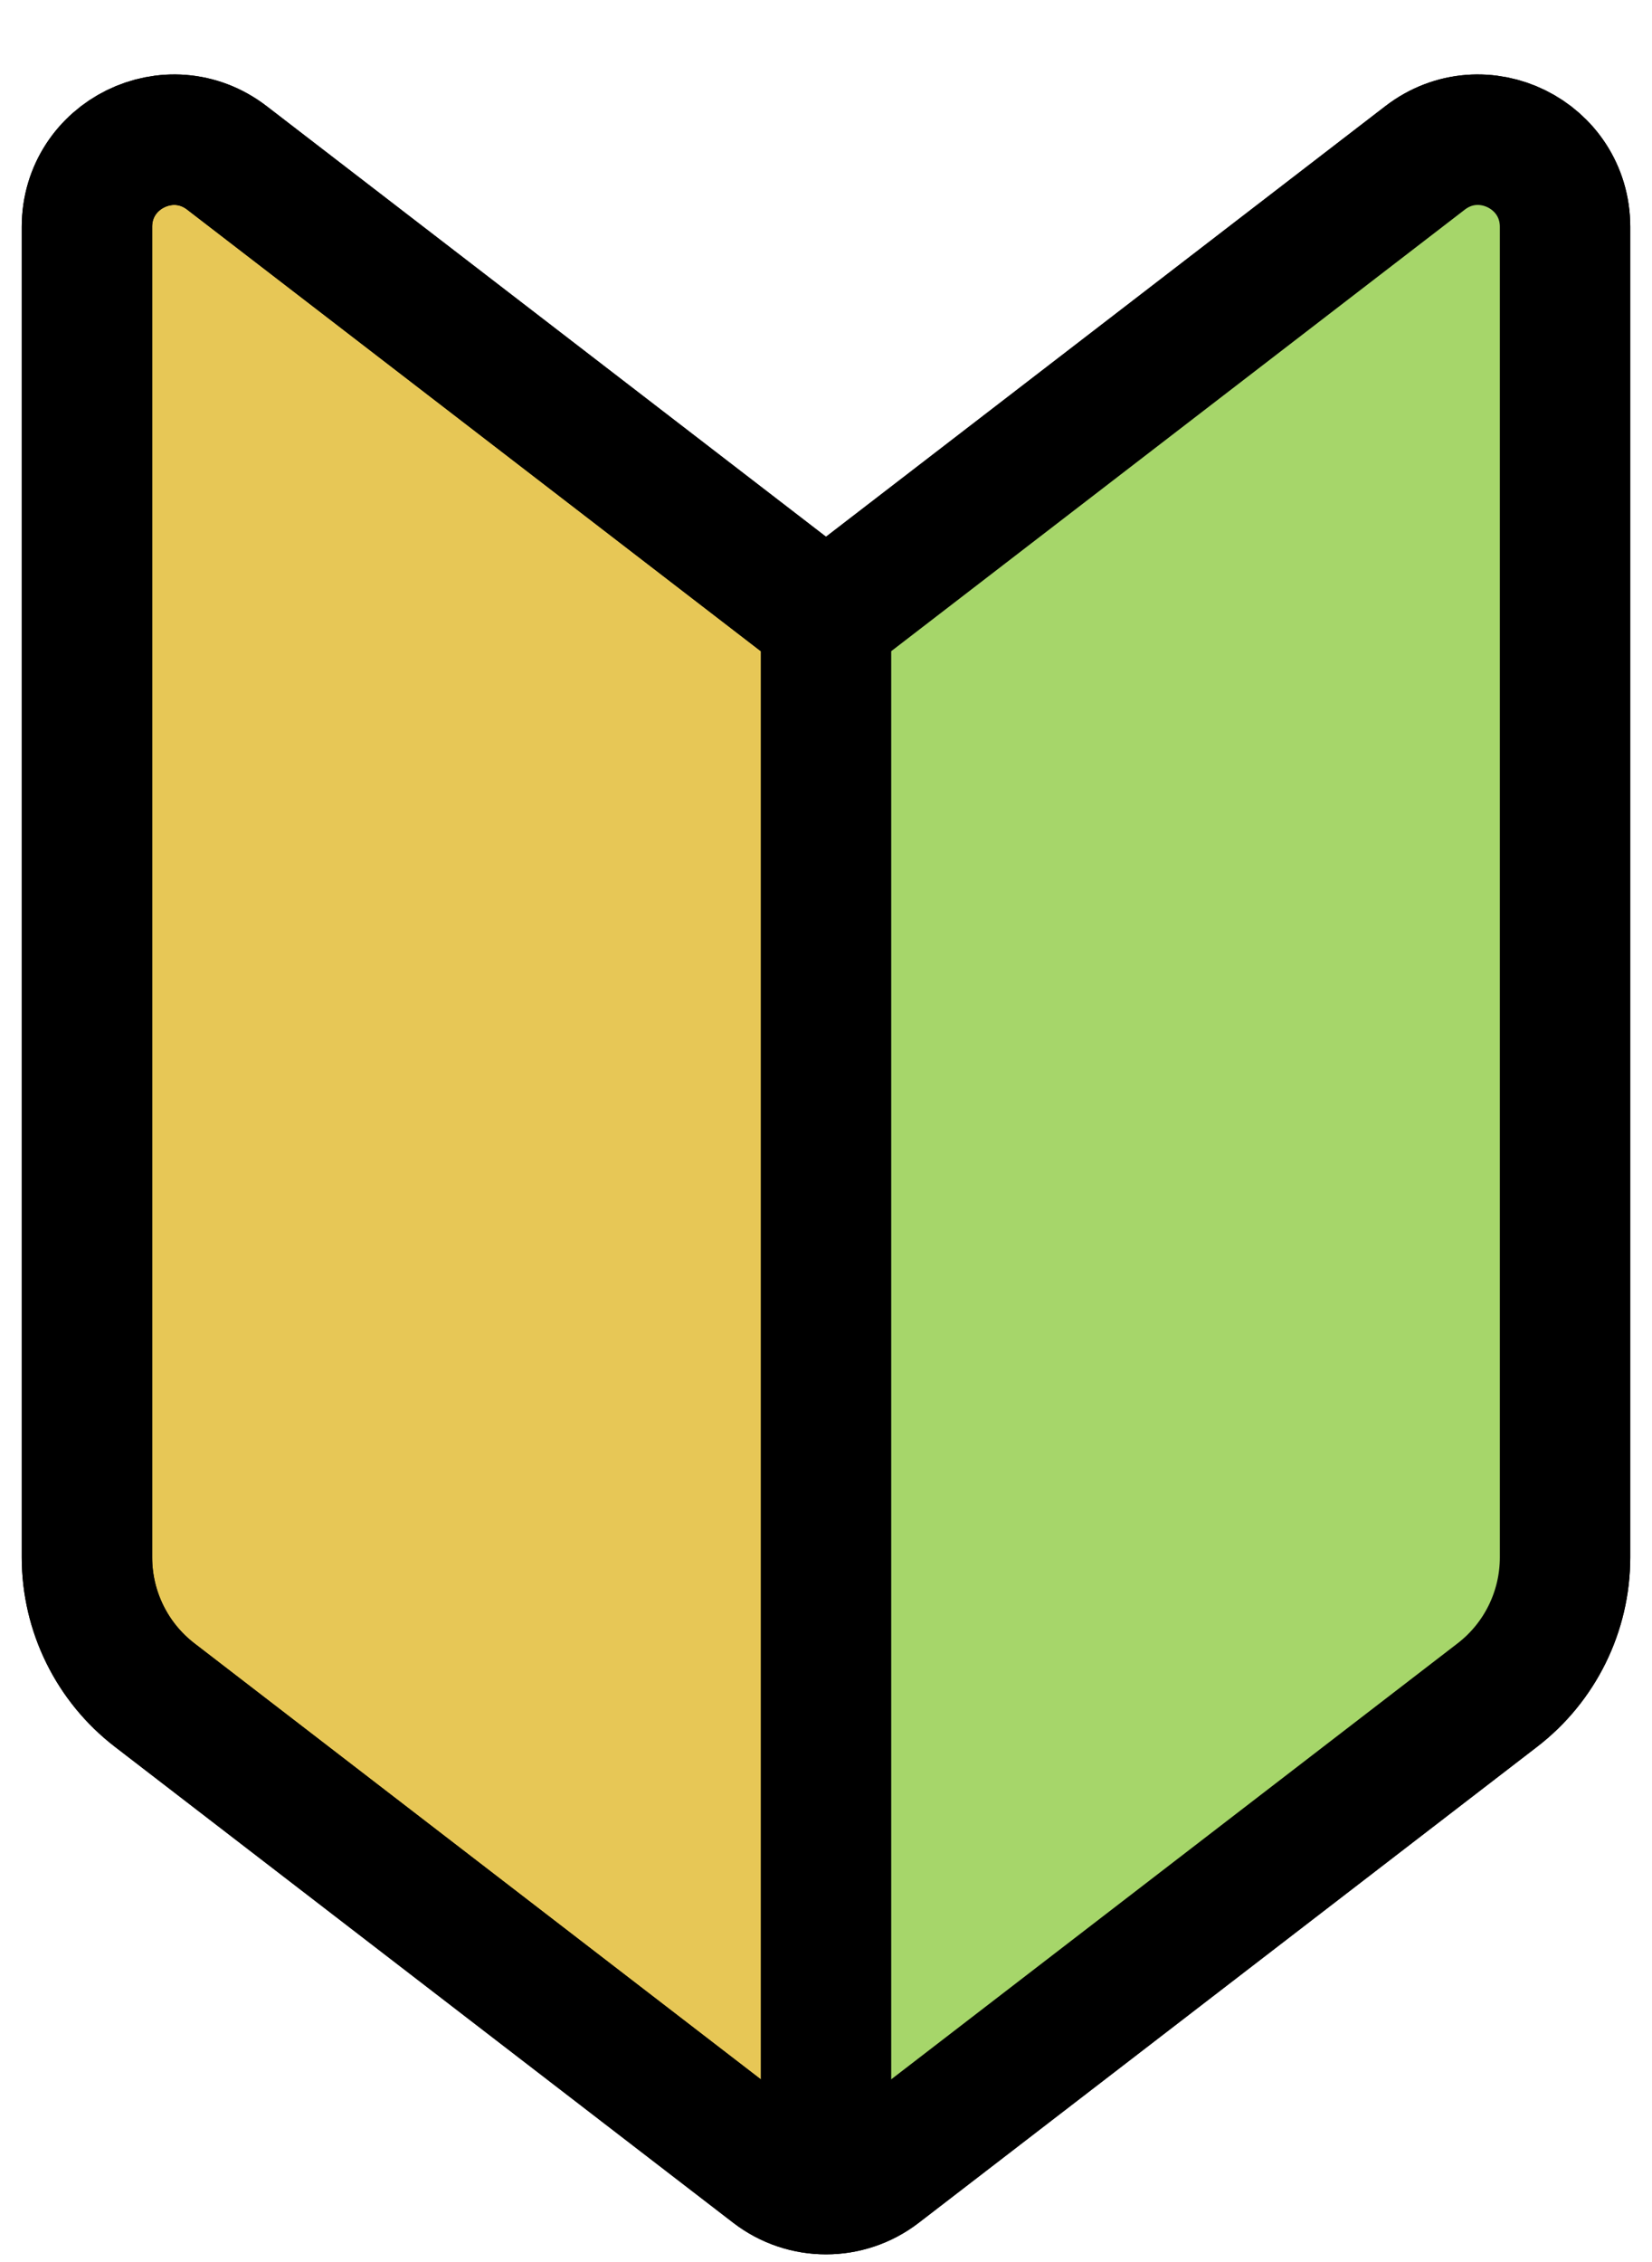
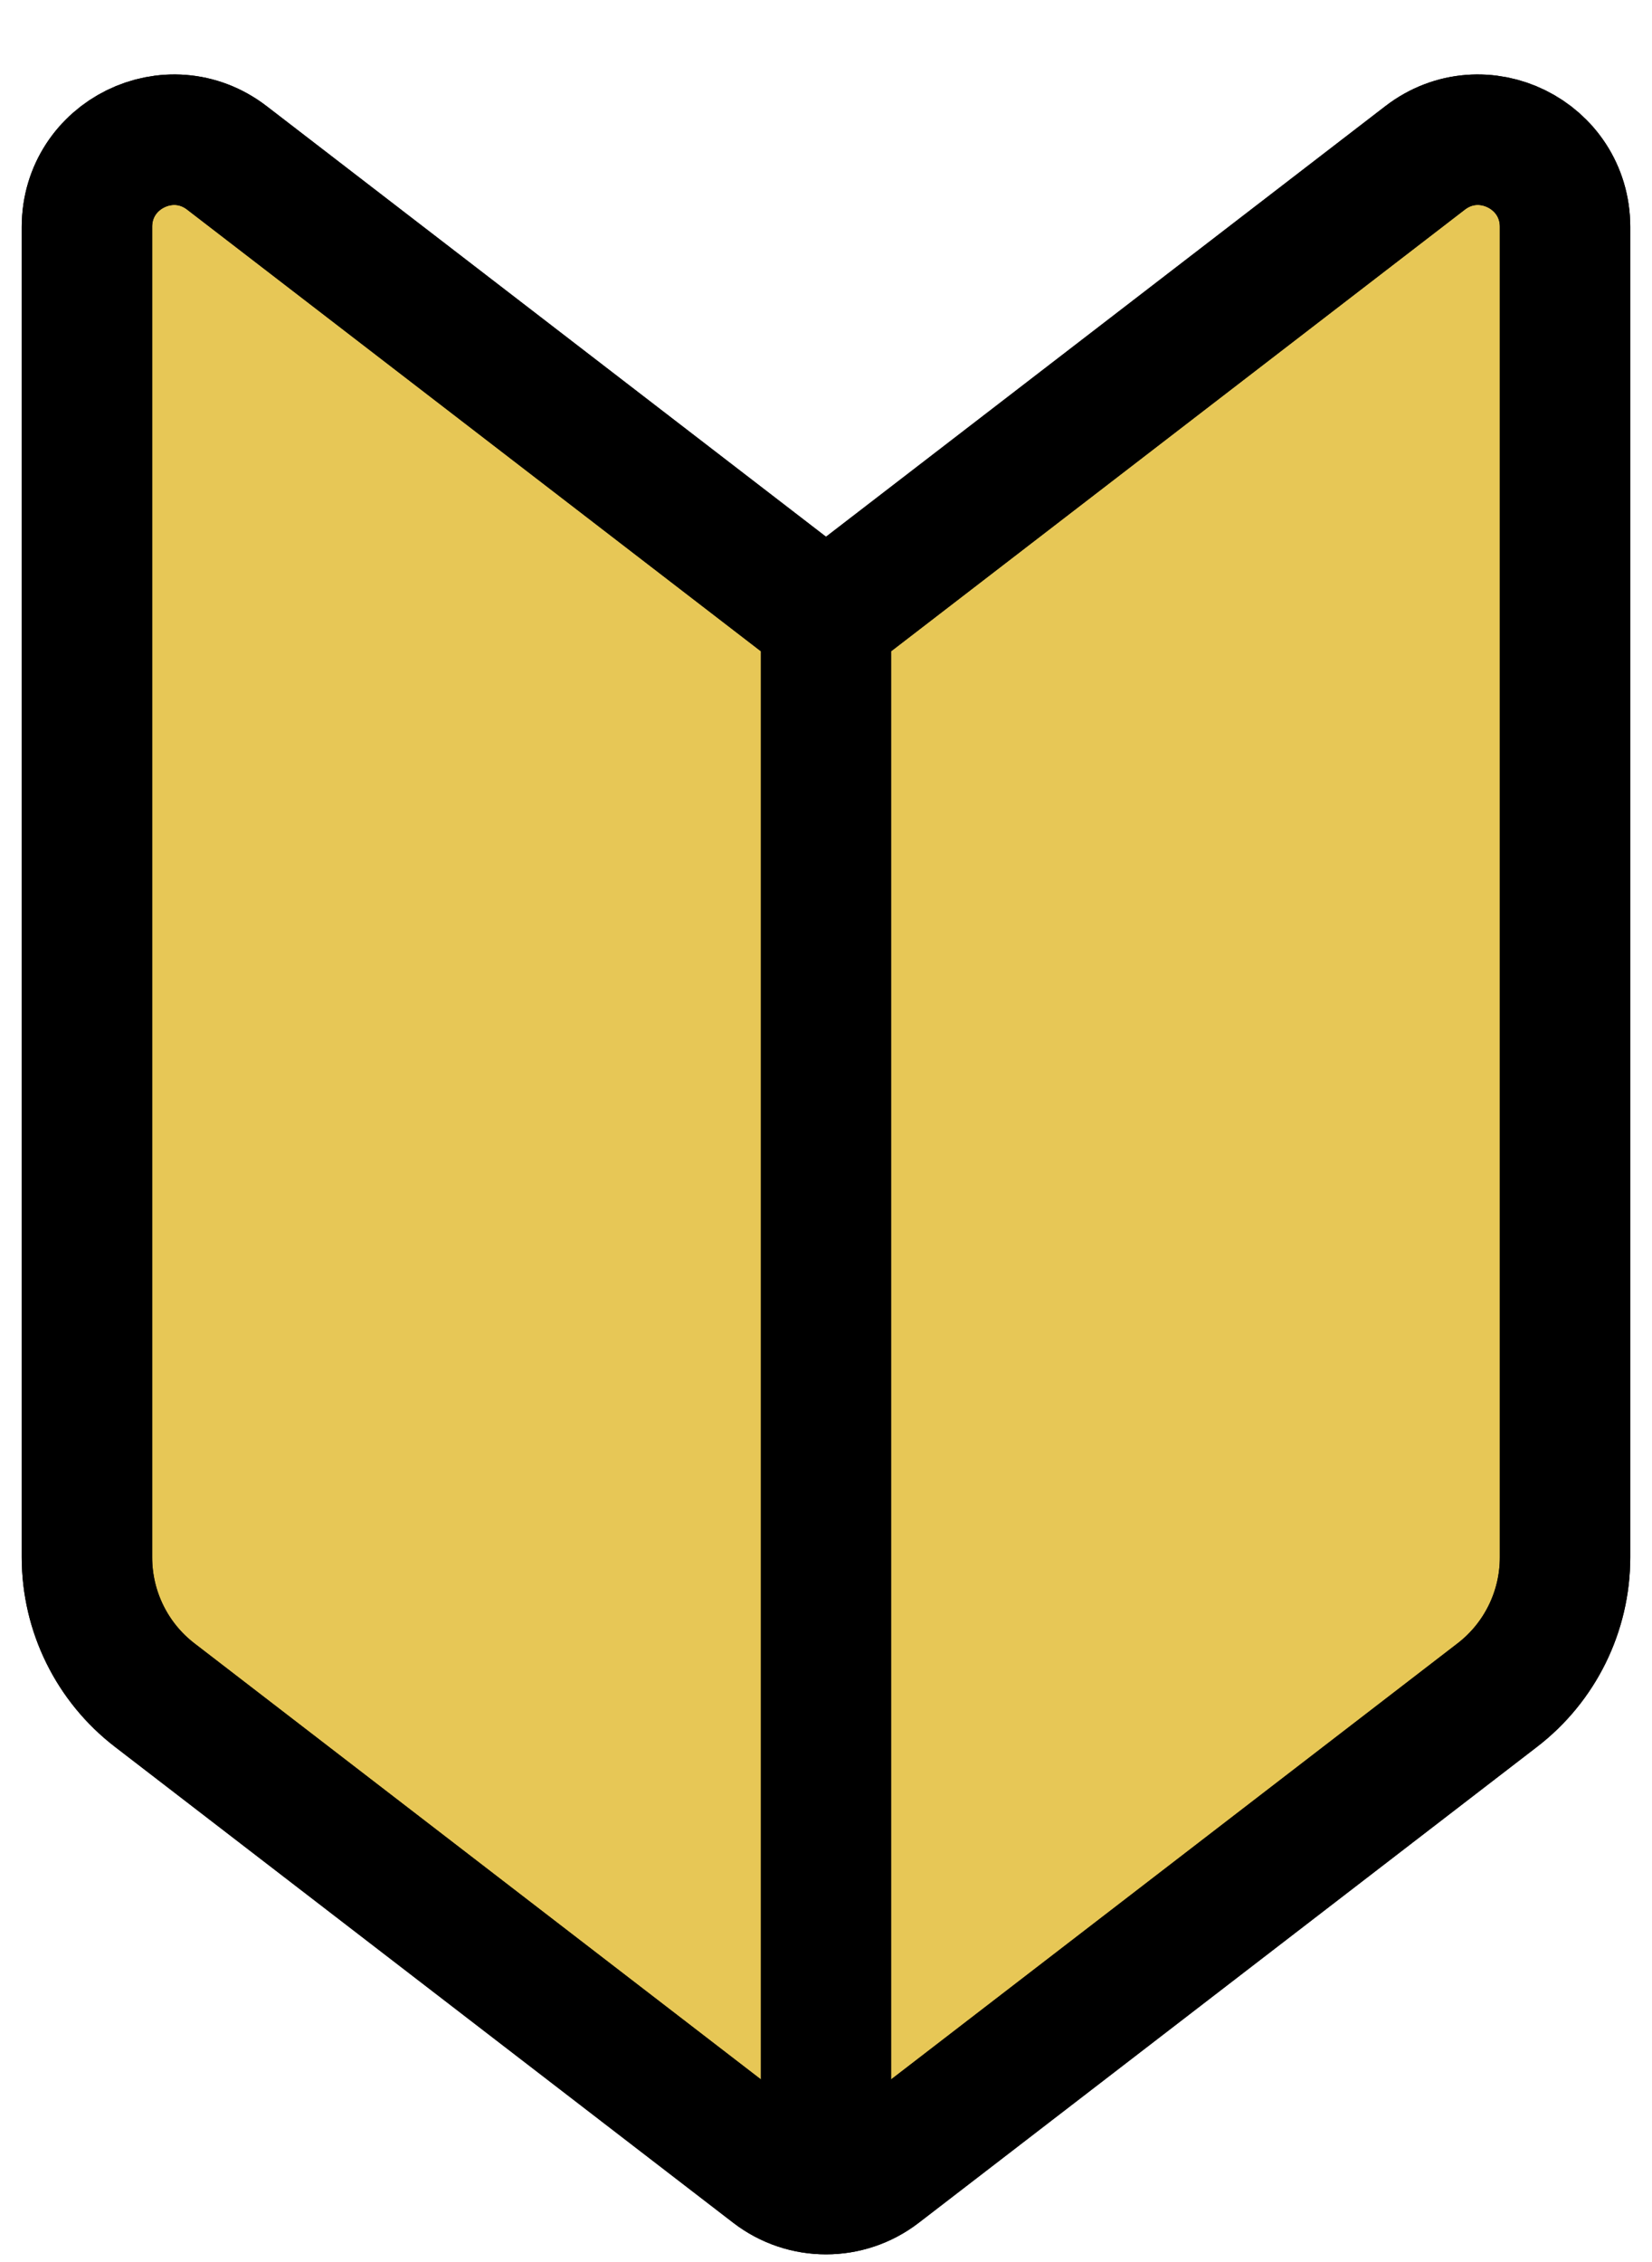
<svg xmlns="http://www.w3.org/2000/svg" width="19" height="26" viewBox="0 0 19 26" fill="none">
  <path d="M1 2.608C1 1.778 1.952 1.309 2.61 1.815L9.195 6.881C9.375 7.019 9.625 7.019 9.805 6.881L16.39 1.815C17.048 1.309 18 1.778 18 2.608V17.9C18 18.521 17.712 19.107 17.219 19.485L10.11 24.954C9.75 25.231 9.25 25.231 8.89 24.954L1.781 19.485C1.288 19.107 1 18.521 1 17.9V2.608Z" fill="#E7C756" stroke="black" stroke-width="1.5" />
-   <path d="M9.5 7.115L17.346 1.884L18 18.231L10.154 25.423L9.5 7.115Z" fill="#A6D66A" />
  <path d="M1 2.608C1 1.778 1.952 1.309 2.61 1.815L9.195 6.881C9.375 7.019 9.625 7.019 9.805 6.881L16.39 1.815C17.048 1.309 18 1.778 18 2.608V17.9C18 18.521 17.712 19.107 17.219 19.485L10.11 24.954C9.75 25.231 9.25 25.231 8.89 24.954L1.781 19.485C1.288 19.107 1 18.521 1 17.9V2.608Z" stroke="black" stroke-width="1.5" />
  <path d="M9.5 6.461V25.111" stroke="black" stroke-width="1.5" />
</svg>